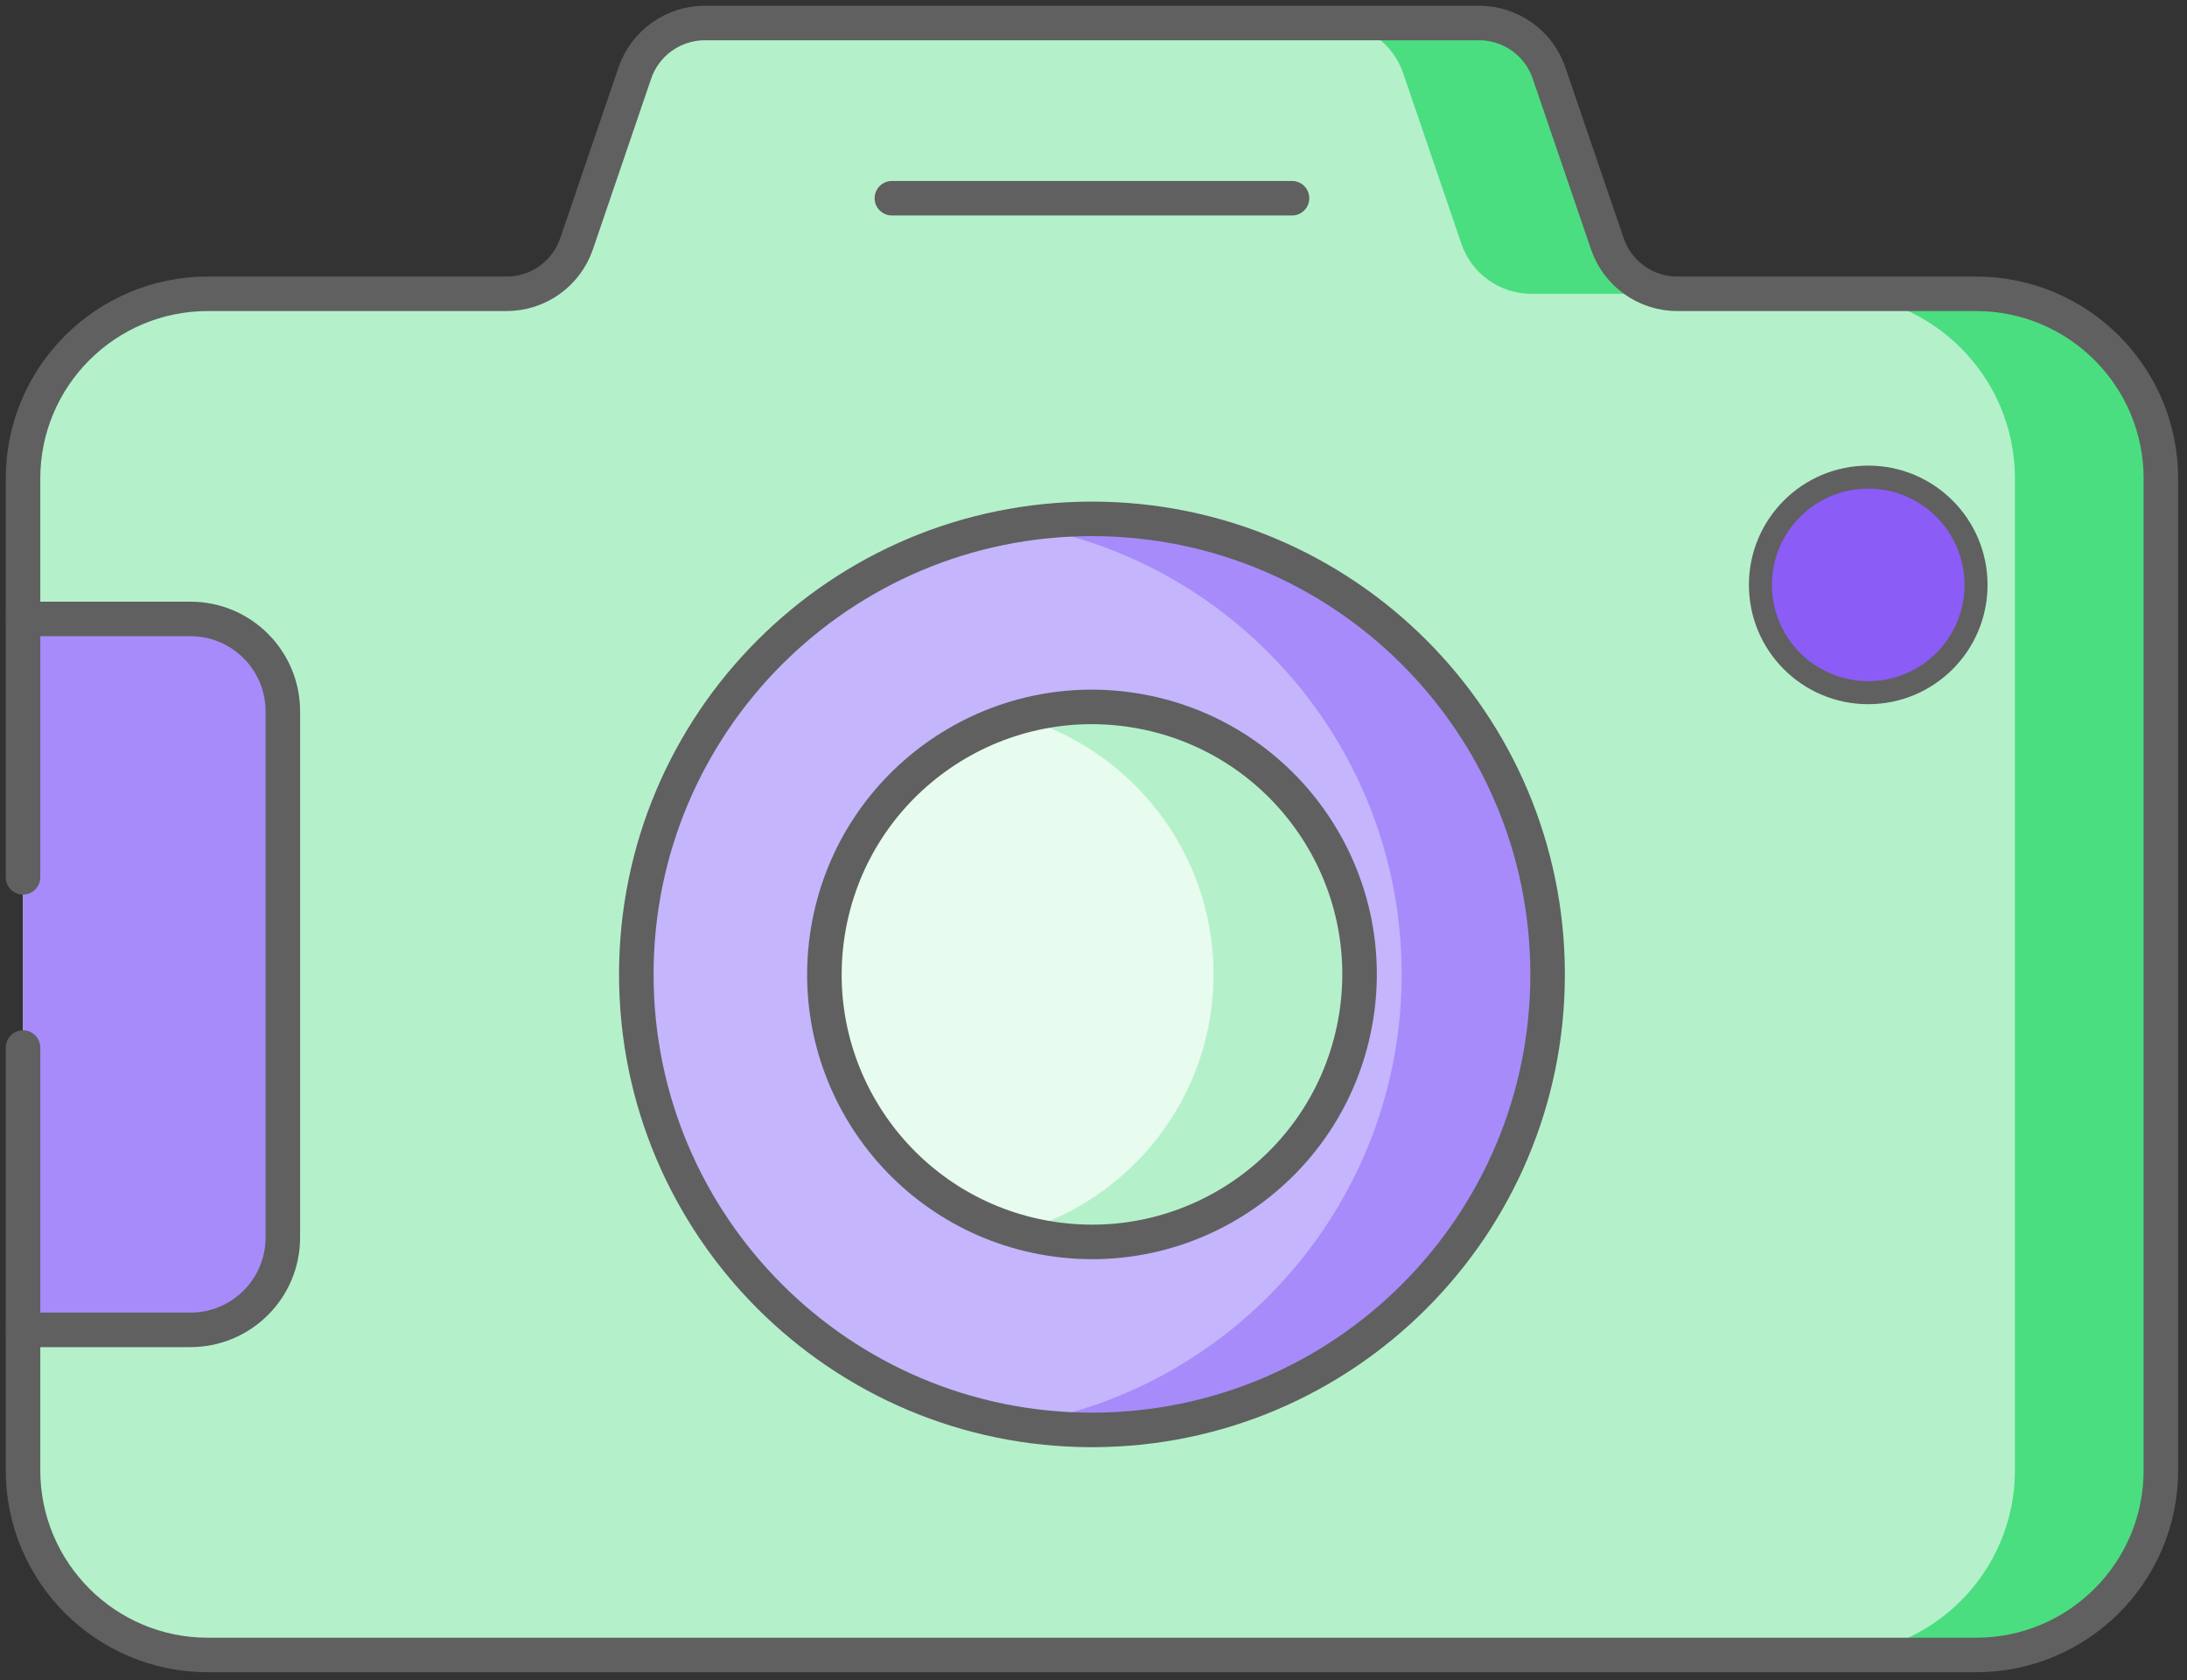
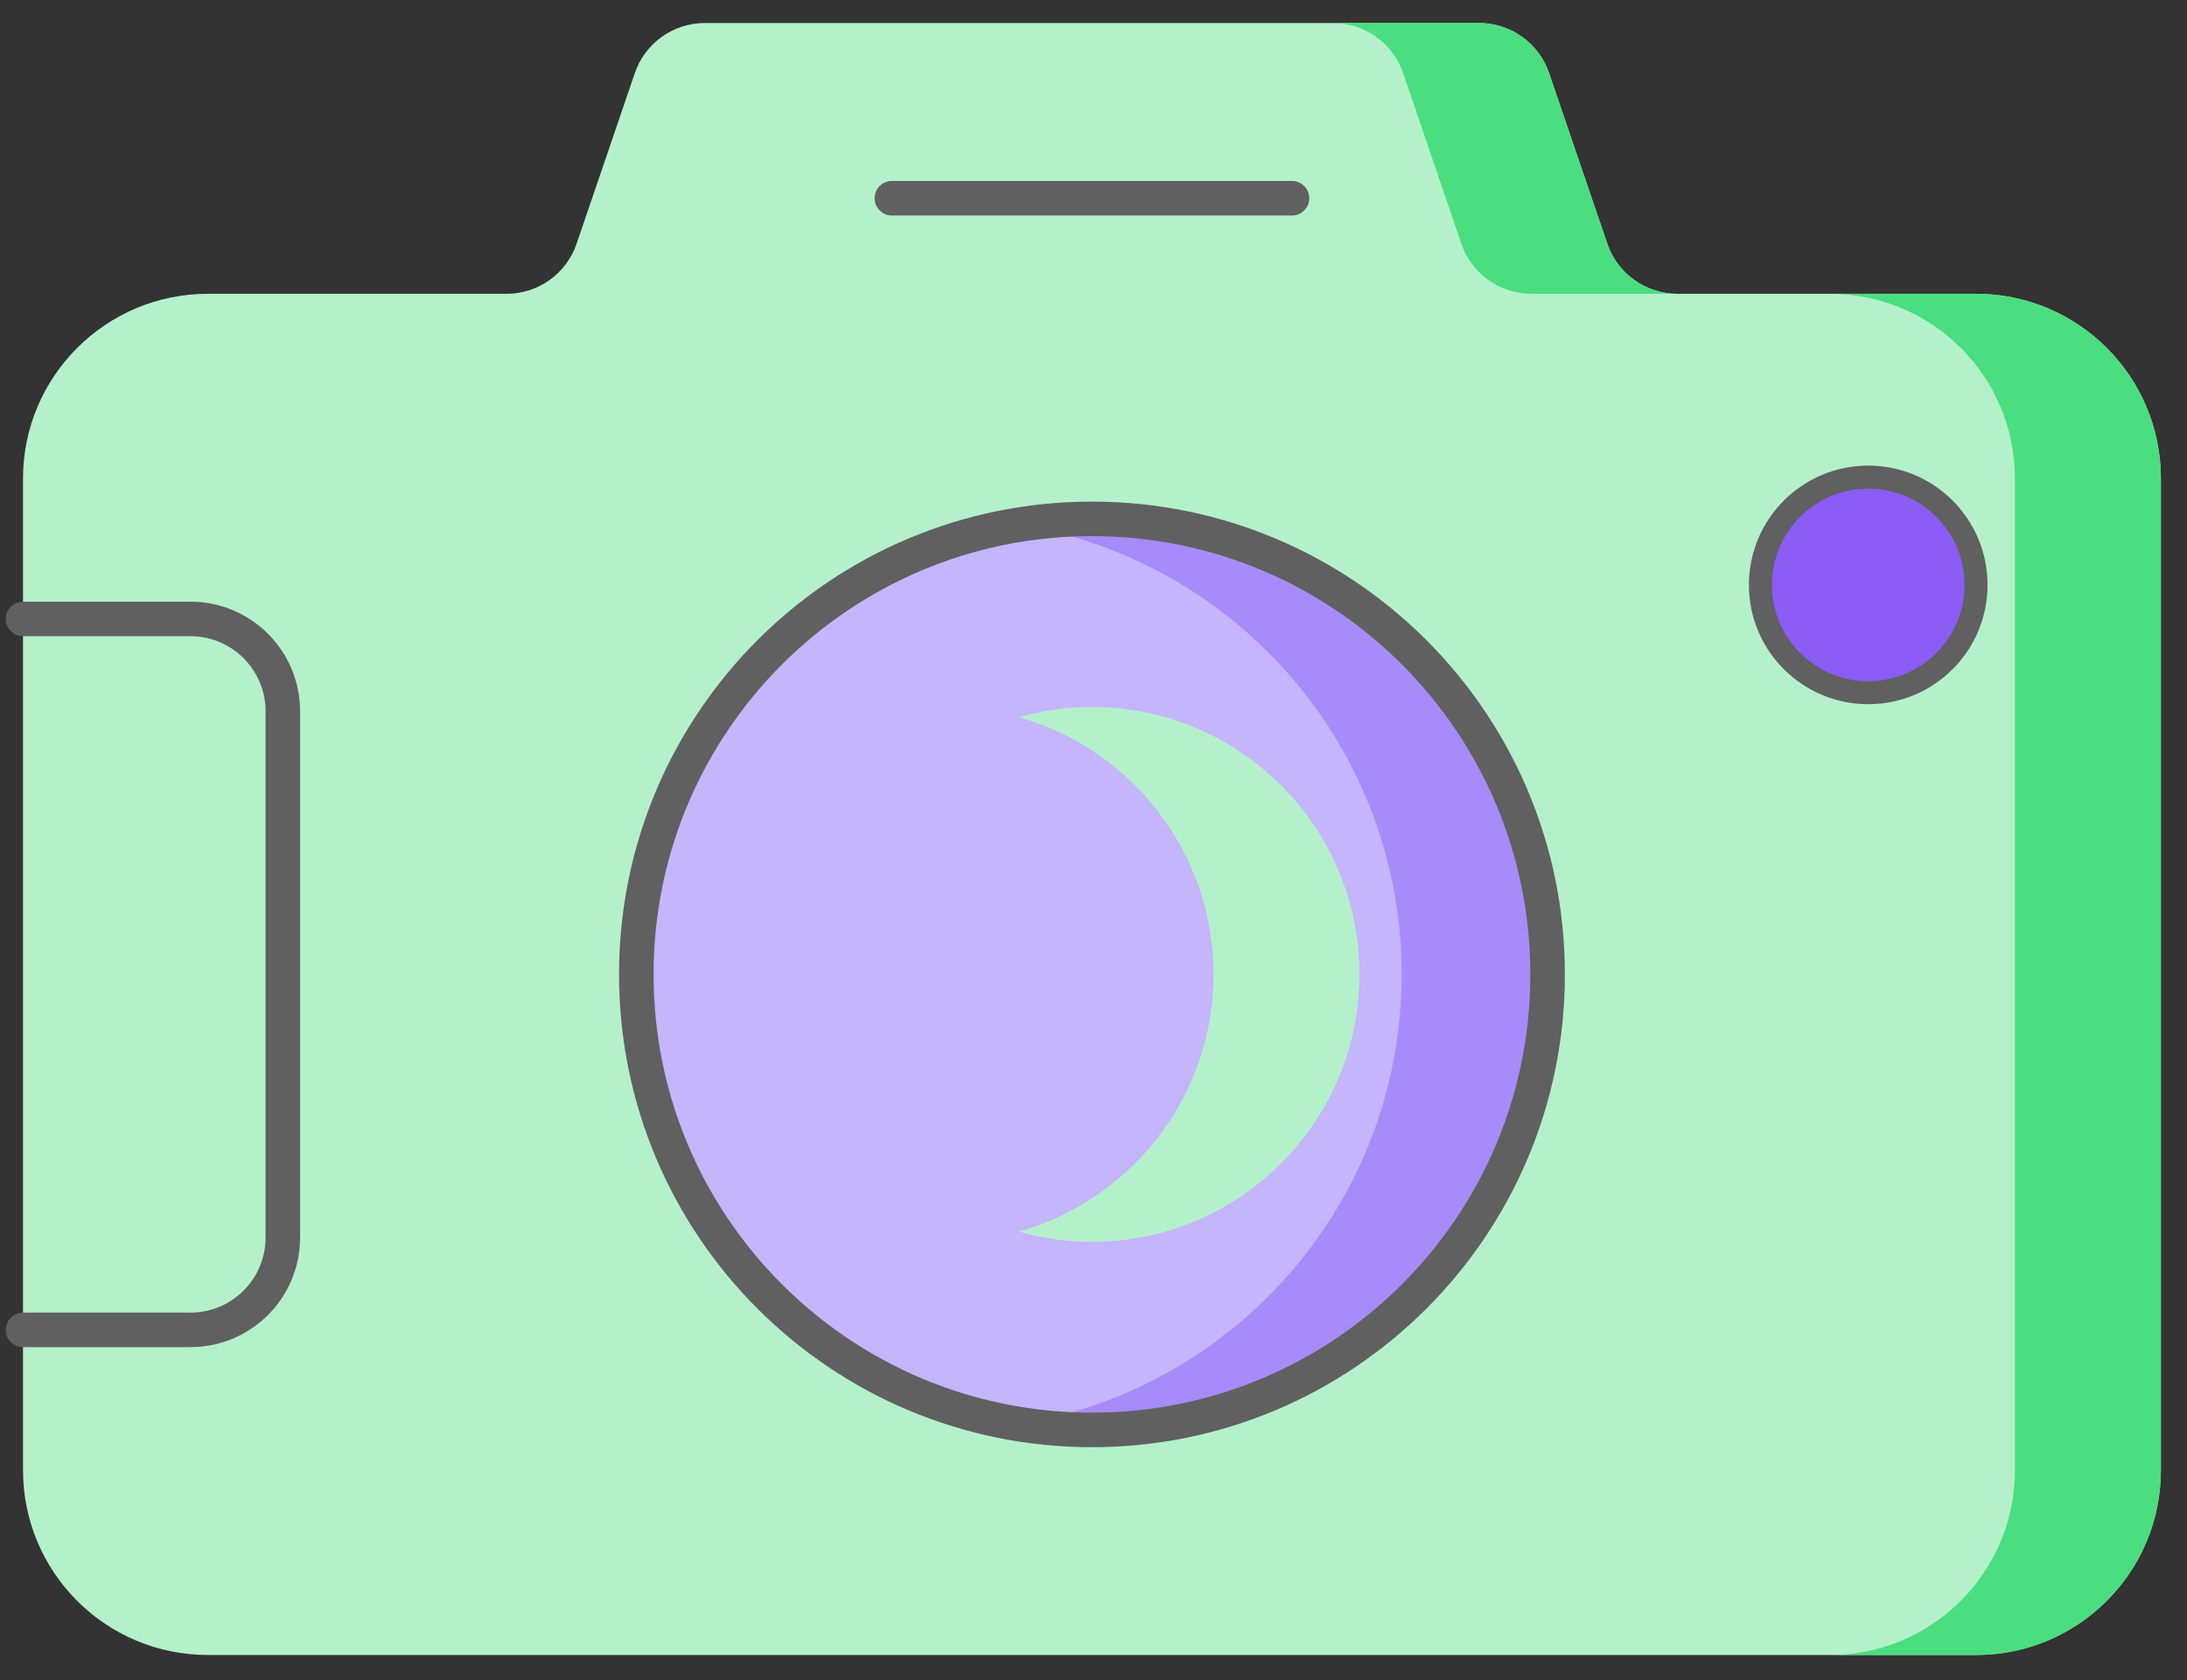
<svg xmlns="http://www.w3.org/2000/svg" width="95" height="73" viewBox="0 0 95 73" fill="none">
  <rect x="0" y="0" width="95" height="73" fill="#333333" stroke="none" />
  <path d="M69.82 10.592L67.289 3.175C67.073 2.54 66.663 1.99 66.118 1.6C65.573 1.21 64.92 1 64.25 1H30.616C29.946 1 29.292 1.21 28.747 1.6C28.202 1.99 27.793 2.54 27.576 3.175L25.046 10.592C24.829 11.226 24.42 11.777 23.875 12.167C23.33 12.556 22.677 12.766 22.006 12.766H9.029C4.595 12.766 1 16.361 1 20.795V63.882C1 68.317 4.595 71.911 9.029 71.911H85.837C90.271 71.911 93.866 68.317 93.866 63.882V20.795C93.866 16.361 90.271 12.766 85.837 12.766H72.859C72.189 12.766 71.536 12.556 70.991 12.166C70.446 11.777 70.036 11.226 69.82 10.592Z" fill="#B4F1CA" />
  <path d="M60.95 3.175L63.48 10.592C63.697 11.226 64.106 11.777 64.651 12.166C65.196 12.556 65.85 12.766 66.52 12.766H72.859C72.189 12.766 71.536 12.556 70.991 12.166C70.446 11.777 70.036 11.226 69.82 10.592L67.289 3.175C67.073 2.54 66.663 1.99 66.118 1.6C65.573 1.21 64.92 1 64.25 1H57.91C58.58 1 59.234 1.21 59.779 1.6C60.324 1.99 60.733 2.54 60.95 3.175ZM85.837 12.766H79.497C83.931 12.766 87.526 16.361 87.526 20.795V63.883C87.526 68.317 83.931 71.911 79.497 71.911H85.837C90.271 71.911 93.866 68.317 93.866 63.883V20.795C93.866 16.361 90.271 12.766 85.837 12.766Z" fill="#4ADE80" />
  <path d="M47.433 62.132C58.365 62.132 67.226 53.27 67.226 42.339C67.226 31.407 58.365 22.545 47.433 22.545C36.502 22.545 27.64 31.407 27.64 42.339C27.64 53.27 36.502 62.132 47.433 62.132Z" fill="#C4B5FD" />
  <path d="M47.432 22.545C46.353 22.545 45.295 22.633 44.263 22.799C53.687 24.317 60.886 32.486 60.886 42.339C60.886 52.191 53.687 60.361 44.263 61.878C45.311 62.047 46.371 62.132 47.432 62.132C58.364 62.132 67.226 53.27 67.226 42.339C67.226 31.407 58.364 22.545 47.432 22.545Z" fill="#A78BFA" />
-   <path d="M58.906 44.201C59.934 37.866 55.632 31.896 49.296 30.868C42.96 29.839 36.991 34.142 35.962 40.477C34.934 46.813 39.237 52.783 45.572 53.811C51.908 54.839 57.877 50.537 58.906 44.201Z" fill="#E7FBEE" />
  <path d="M47.432 30.717C46.334 30.717 45.271 30.873 44.263 31.16C49.135 32.543 52.715 37.029 52.715 42.339C52.715 47.648 49.135 52.134 44.263 53.517C45.294 53.811 46.361 53.96 47.432 53.96C53.841 53.96 59.054 48.747 59.054 42.339C59.054 35.93 53.841 30.717 47.432 30.717Z" fill="#B4F1CA" />
-   <path d="M8.272 57.784H1V26.893H8.272C10.489 26.893 12.286 28.691 12.286 30.908V53.77C12.286 55.987 10.489 57.784 8.272 57.784Z" fill="#A78BFA" />
  <path d="M81.153 30.098C83.74 30.098 85.836 28.001 85.836 25.415C85.836 22.828 83.74 20.731 81.153 20.731C78.567 20.731 76.47 22.828 76.47 25.415C76.47 28.001 78.567 30.098 81.153 30.098Z" fill="#8B5CF6" />
-   <path d="M1 45.517V63.882C1 68.317 4.595 71.911 9.029 71.911H85.837C90.271 71.911 93.866 68.317 93.866 63.882V20.795C93.866 16.361 90.271 12.766 85.837 12.766H72.859C72.189 12.766 71.536 12.556 70.991 12.166C70.446 11.777 70.036 11.226 69.82 10.591L67.289 3.175C67.073 2.54 66.664 1.99 66.119 1.6C65.573 1.21 64.92 1 64.25 1H30.616C29.946 1 29.292 1.21 28.747 1.6C28.202 1.99 27.793 2.54 27.576 3.175L25.046 10.591C24.829 11.226 24.42 11.777 23.875 12.166C23.33 12.556 22.677 12.766 22.006 12.766H9.029C4.595 12.766 1 16.361 1 20.795V38.12" stroke="#606060" stroke-width="1.5" stroke-miterlimit="10" stroke-linecap="round" stroke-linejoin="round" />
  <path d="M47.433 62.132C58.365 62.132 67.226 53.27 67.226 42.339C67.226 31.407 58.365 22.545 47.433 22.545C36.502 22.545 27.64 31.407 27.64 42.339C27.64 53.27 36.502 62.132 47.433 62.132Z" stroke="#606060" stroke-width="1.5" stroke-miterlimit="10" stroke-linecap="round" stroke-linejoin="round" />
-   <path d="M58.906 44.201C59.934 37.866 55.632 31.896 49.296 30.868C42.96 29.839 36.991 34.142 35.962 40.477C34.934 46.813 39.237 52.783 45.572 53.811C51.908 54.839 57.877 50.537 58.906 44.201Z" stroke="#606060" stroke-width="1.5" stroke-miterlimit="10" stroke-linecap="round" stroke-linejoin="round" />
  <path d="M1 26.893H8.272C10.489 26.893 12.286 28.691 12.286 30.908V53.77C12.286 55.987 10.489 57.784 8.272 57.784H1" stroke="#606060" stroke-width="1.5" stroke-miterlimit="10" stroke-linecap="round" stroke-linejoin="round" />
  <path d="M81.153 30.098C83.74 30.098 85.836 28.001 85.836 25.415C85.836 22.828 83.74 20.731 81.153 20.731C78.567 20.731 76.47 22.828 76.47 25.415C76.47 28.001 78.567 30.098 81.153 30.098Z" stroke="#606060" stroke-miterlimit="10" stroke-linecap="round" stroke-linejoin="round" />
  <path d="M38.742 8.613H56.123" stroke="#606060" stroke-width="1.5" stroke-miterlimit="10" stroke-linecap="round" stroke-linejoin="round" />
</svg>